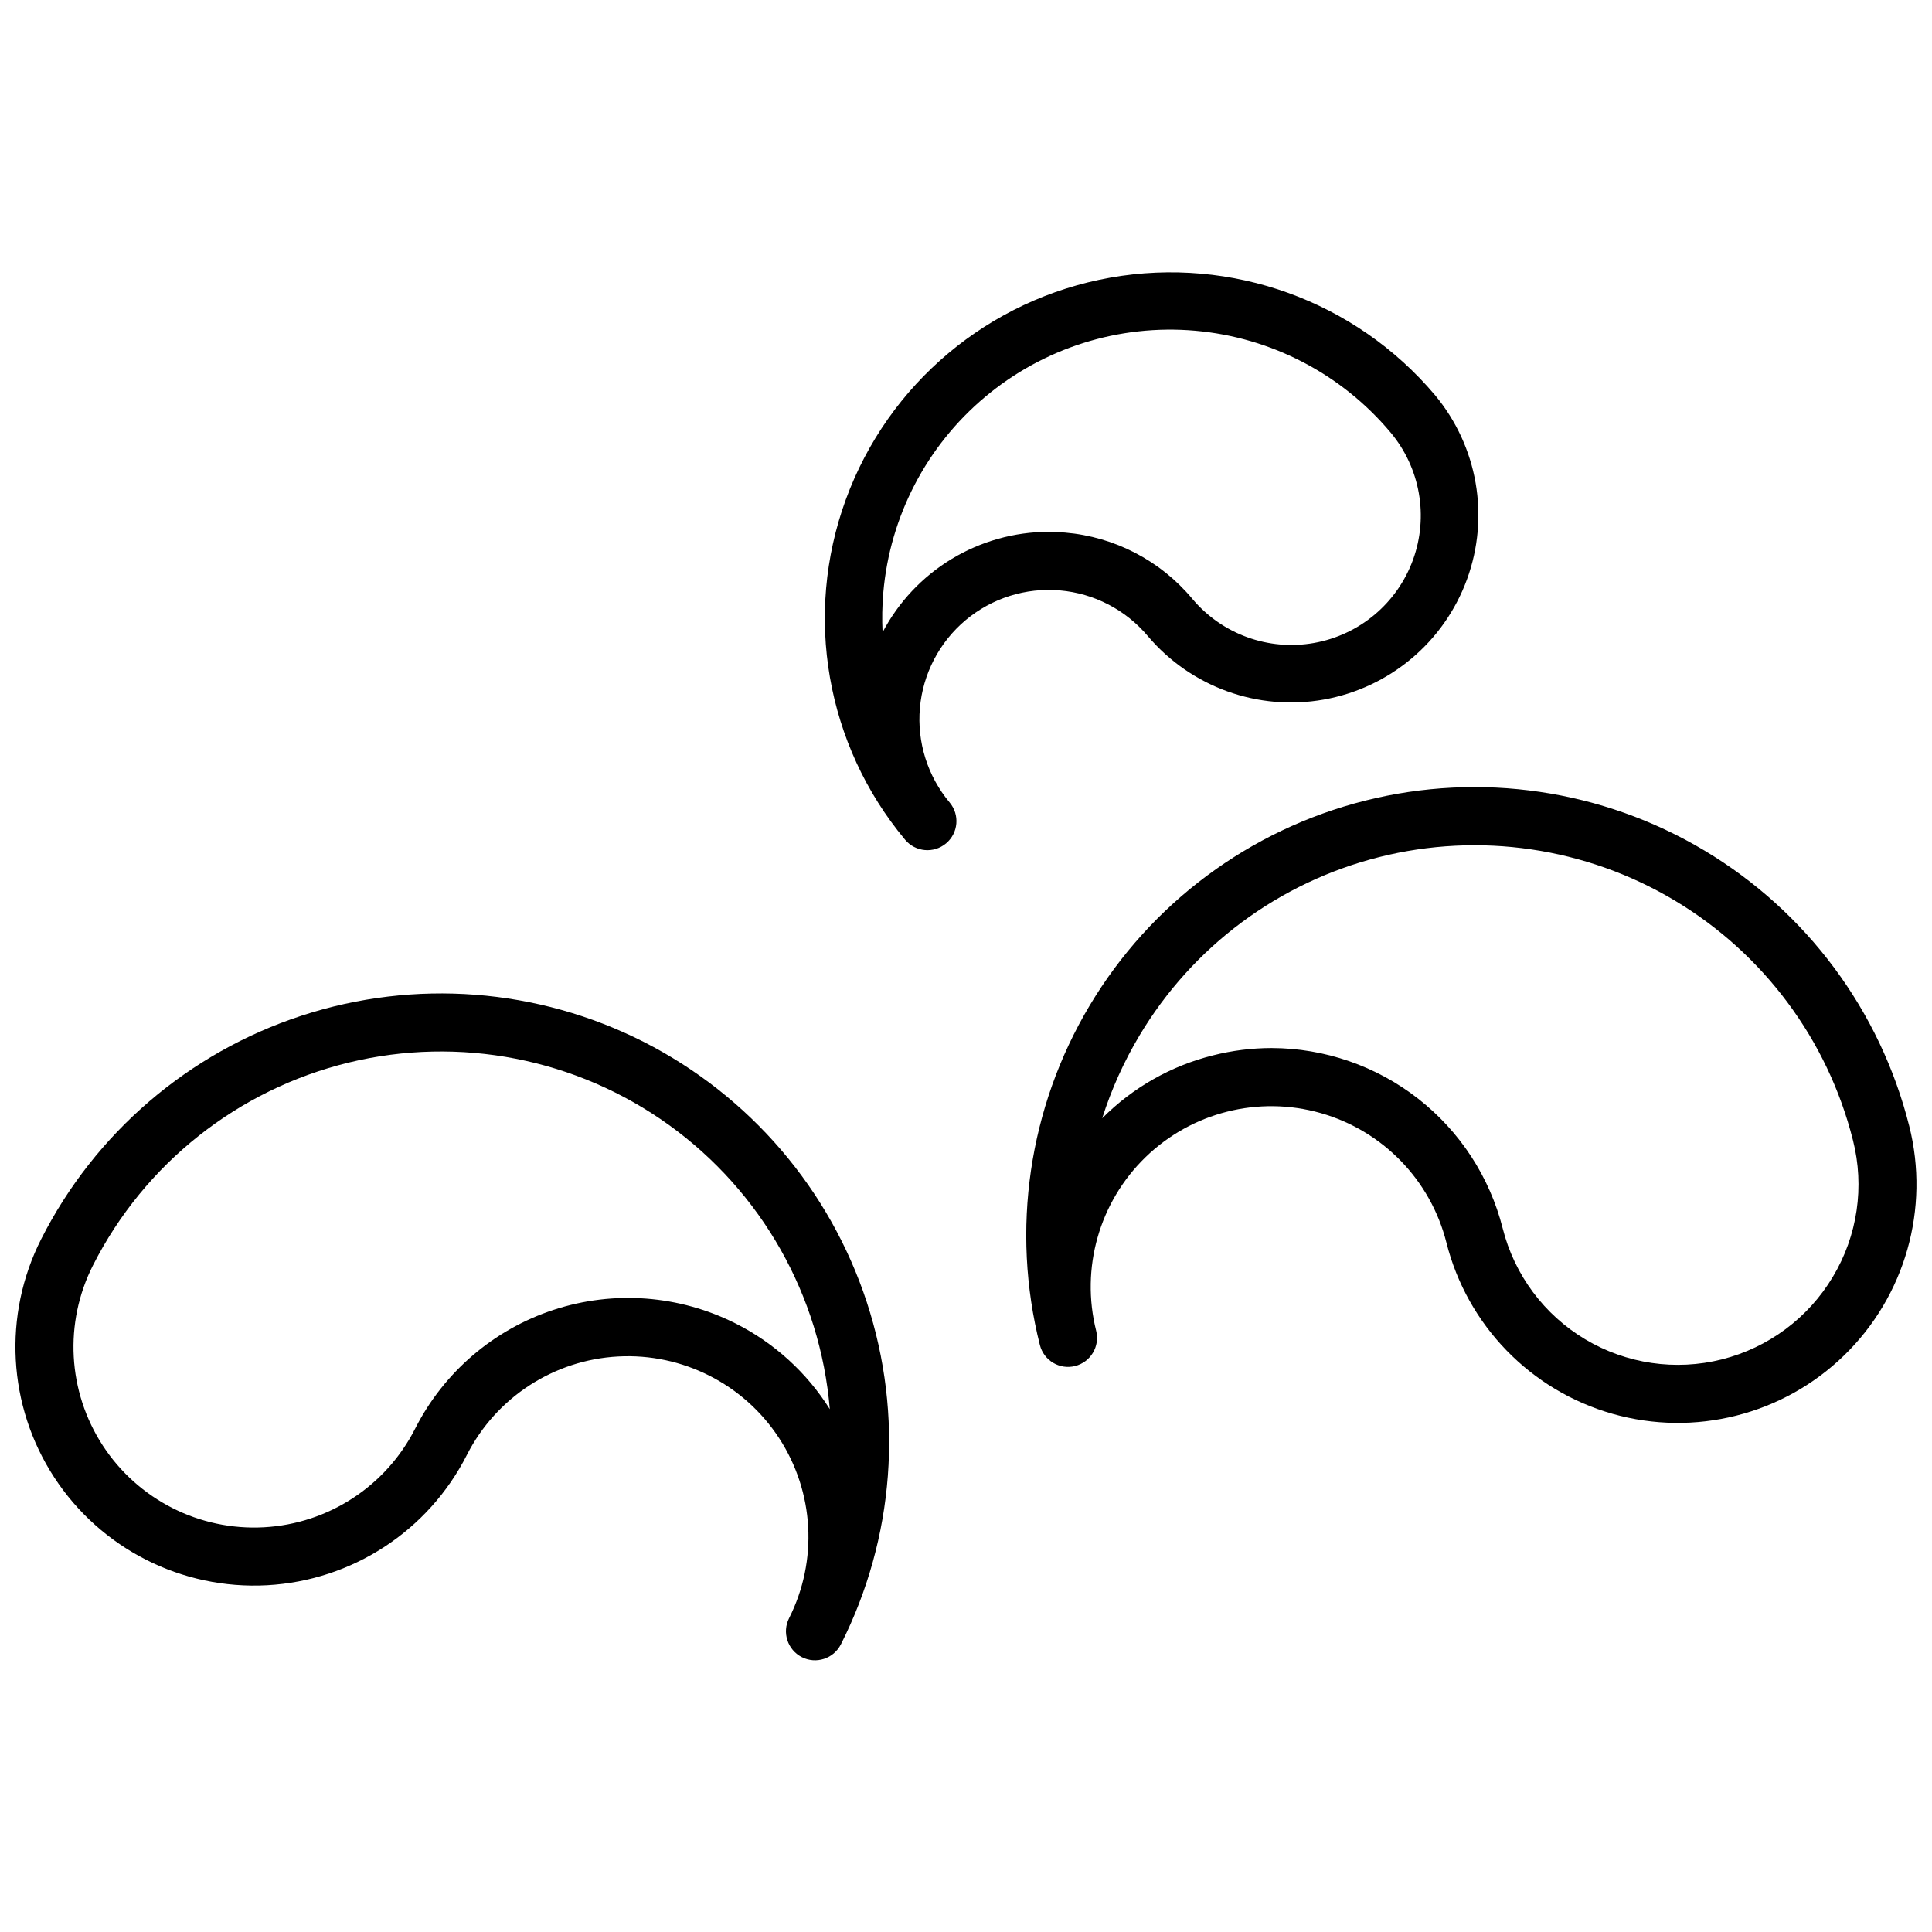
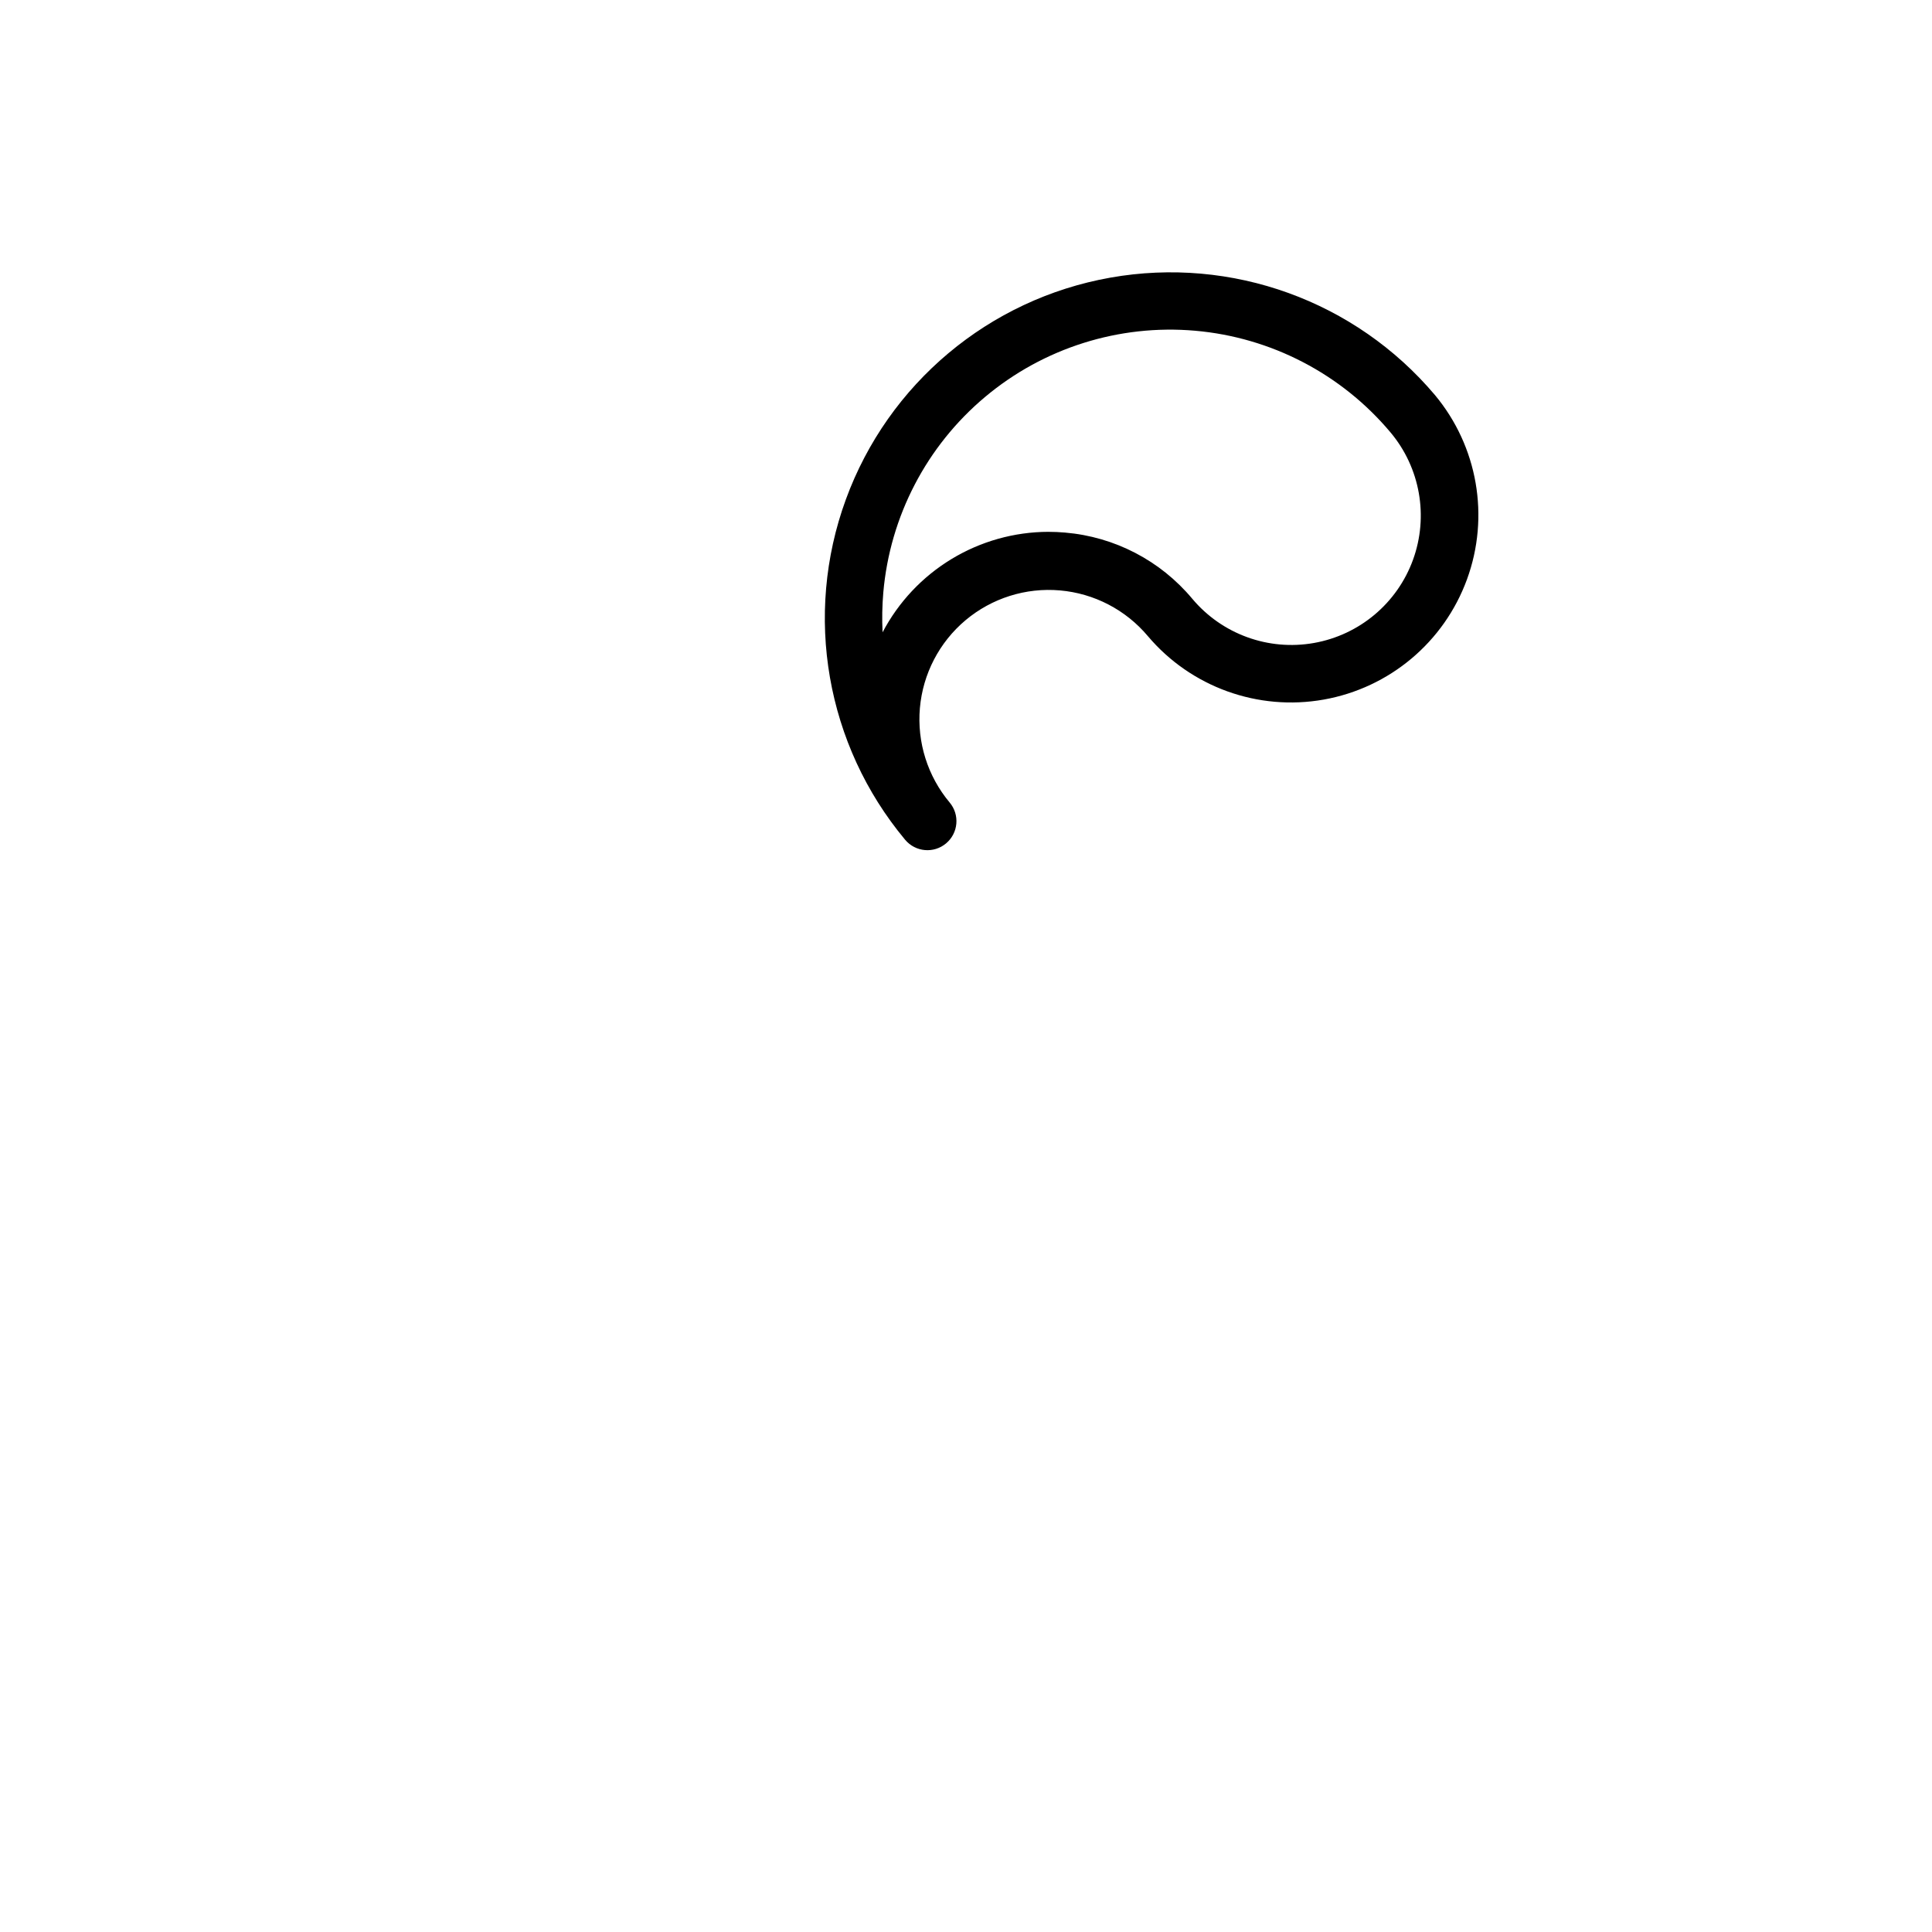
<svg xmlns="http://www.w3.org/2000/svg" width="800px" height="800px" version="1.1" viewBox="144 144 512 512">
  <defs>
    <clipPath id="b">
      <path d="m148.09 407h231.91v177h-231.91z" />
    </clipPath>
    <clipPath id="a">
-       <path d="m415 352h236.9v170h-236.9z" />
-     </clipPath>
+       </clipPath>
  </defs>
  <g clip-path="url(#b)">
-     <path d="m314.59 420.11c-28.102-14.25-60.711-16.75-90.656-6.949-29.945 9.797-54.77 31.094-69.012 59.199-10.215 20.152-8.902 44.223 3.445 63.148 12.344 18.922 33.848 29.824 56.41 28.594 22.559-1.23 42.75-14.402 52.965-34.555 7.754-15.215 23.023-25.148 40.07-26.066 17.051-0.918 33.301 7.32 42.641 21.613 9.34 14.293 10.355 32.48 2.668 47.727-1.922 3.789-0.406 8.418 3.383 10.34s8.414 0.406 10.336-3.383c0.012-0.023 0.023-0.047 0.035-0.062 14.184-28.109 16.645-60.691 6.844-90.609-9.801-29.918-31.062-54.73-59.129-68.996zm24.434 74.664c-14.965-7.562-32.316-8.883-48.25-3.668-15.938 5.215-29.152 16.539-36.75 31.488-7.731 15.25-23.012 25.219-40.082 26.148-17.074 0.934-33.348-7.316-42.691-21.637-9.344-14.32-10.336-32.539-2.606-47.789 13.656-26.957 38.418-46.586 67.781-53.734 29.359-7.144 60.375-1.086 84.891 16.578 24.516 17.664 40.074 45.172 42.59 75.285-6.082-9.68-14.684-17.516-24.883-22.672z" />
-   </g>
+     </g>
  <path d="m399.88 308.36c6.965-5.848 15.969-8.688 25.027-7.894 9.059 0.789 17.434 5.144 23.281 12.105 11.434 13.516 29.195 19.922 46.621 16.824 17.43-3.102 31.891-15.242 37.961-31.867 6.074-16.629 2.84-35.23-8.492-48.832-21.078-24.965-53.855-36.82-86.031-31.117-32.172 5.703-58.879 28.105-70.09 58.797-11.215 30.691-5.242 65.031 15.68 90.133 0.016 0.016 0.031 0.035 0.043 0.051 2.734 3.254 7.586 3.68 10.84 0.945 3.254-2.731 3.68-7.582 0.945-10.836-5.836-6.969-8.672-15.969-7.883-25.027 0.789-9.059 5.141-17.43 12.098-23.281zm-21.988 3.219c-0.176-3.527-0.109-7.062 0.195-10.582 1.762-20.152 11.453-38.781 26.949-51.785 15.492-13.008 35.52-19.324 55.672-17.566 20.152 1.758 38.781 11.449 51.789 26.941 7.875 9.383 10.148 22.254 5.961 33.77-4.188 11.512-14.199 19.914-26.266 22.043-12.062 2.133-24.348-2.336-32.223-11.719-8.449-10.121-20.594-16.438-33.73-17.543-1.473-0.133-2.941-0.195-4.402-0.195v-0.004c-9.055 0.023-17.934 2.516-25.676 7.211-7.742 4.691-14.062 11.406-18.273 19.422z" />
  <g clip-path="url(#a)">
-     <path d="m649.96 442.38c-7.691-30.559-27.215-56.812-54.266-72.977-27.055-16.164-59.418-20.914-89.977-13.211-30.559 7.707-56.801 27.238-72.957 54.297-16.152 27.059-20.895 59.426-13.176 89.98 1.055 4.102 5.223 6.578 9.328 5.543 4.106-1.035 6.606-5.195 5.59-9.305-4.18-16.582 0.801-34.129 13.07-46.039 12.27-11.91 29.957-16.371 46.406-11.699 16.445 4.668 29.156 17.758 33.336 34.34 5.523 21.906 22.316 39.203 44.051 45.375 21.738 6.168 45.113 0.273 61.324-15.465 16.211-15.738 22.797-38.93 17.27-60.84zm-20.238 40c-6.508 10.898-17.078 18.762-29.383 21.867-12.309 3.102-25.344 1.191-36.242-5.316-10.895-6.508-18.762-17.078-21.863-29.387-3.449-13.637-11.336-25.734-22.422-34.391-11.086-8.656-24.734-13.375-38.801-13.414-5.246 0.004-10.477 0.656-15.562 1.945-11.121 2.773-21.27 8.535-29.352 16.664 2.438-7.676 5.758-15.043 9.891-21.953 14.062-23.551 36.906-40.547 63.5-47.254 26.598-6.703 54.766-2.57 78.312 11.496 23.547 14.066 40.543 36.91 47.246 63.508 3.137 12.305 1.219 25.352-5.324 36.234z" />
-   </g>
+     </g>
</svg>